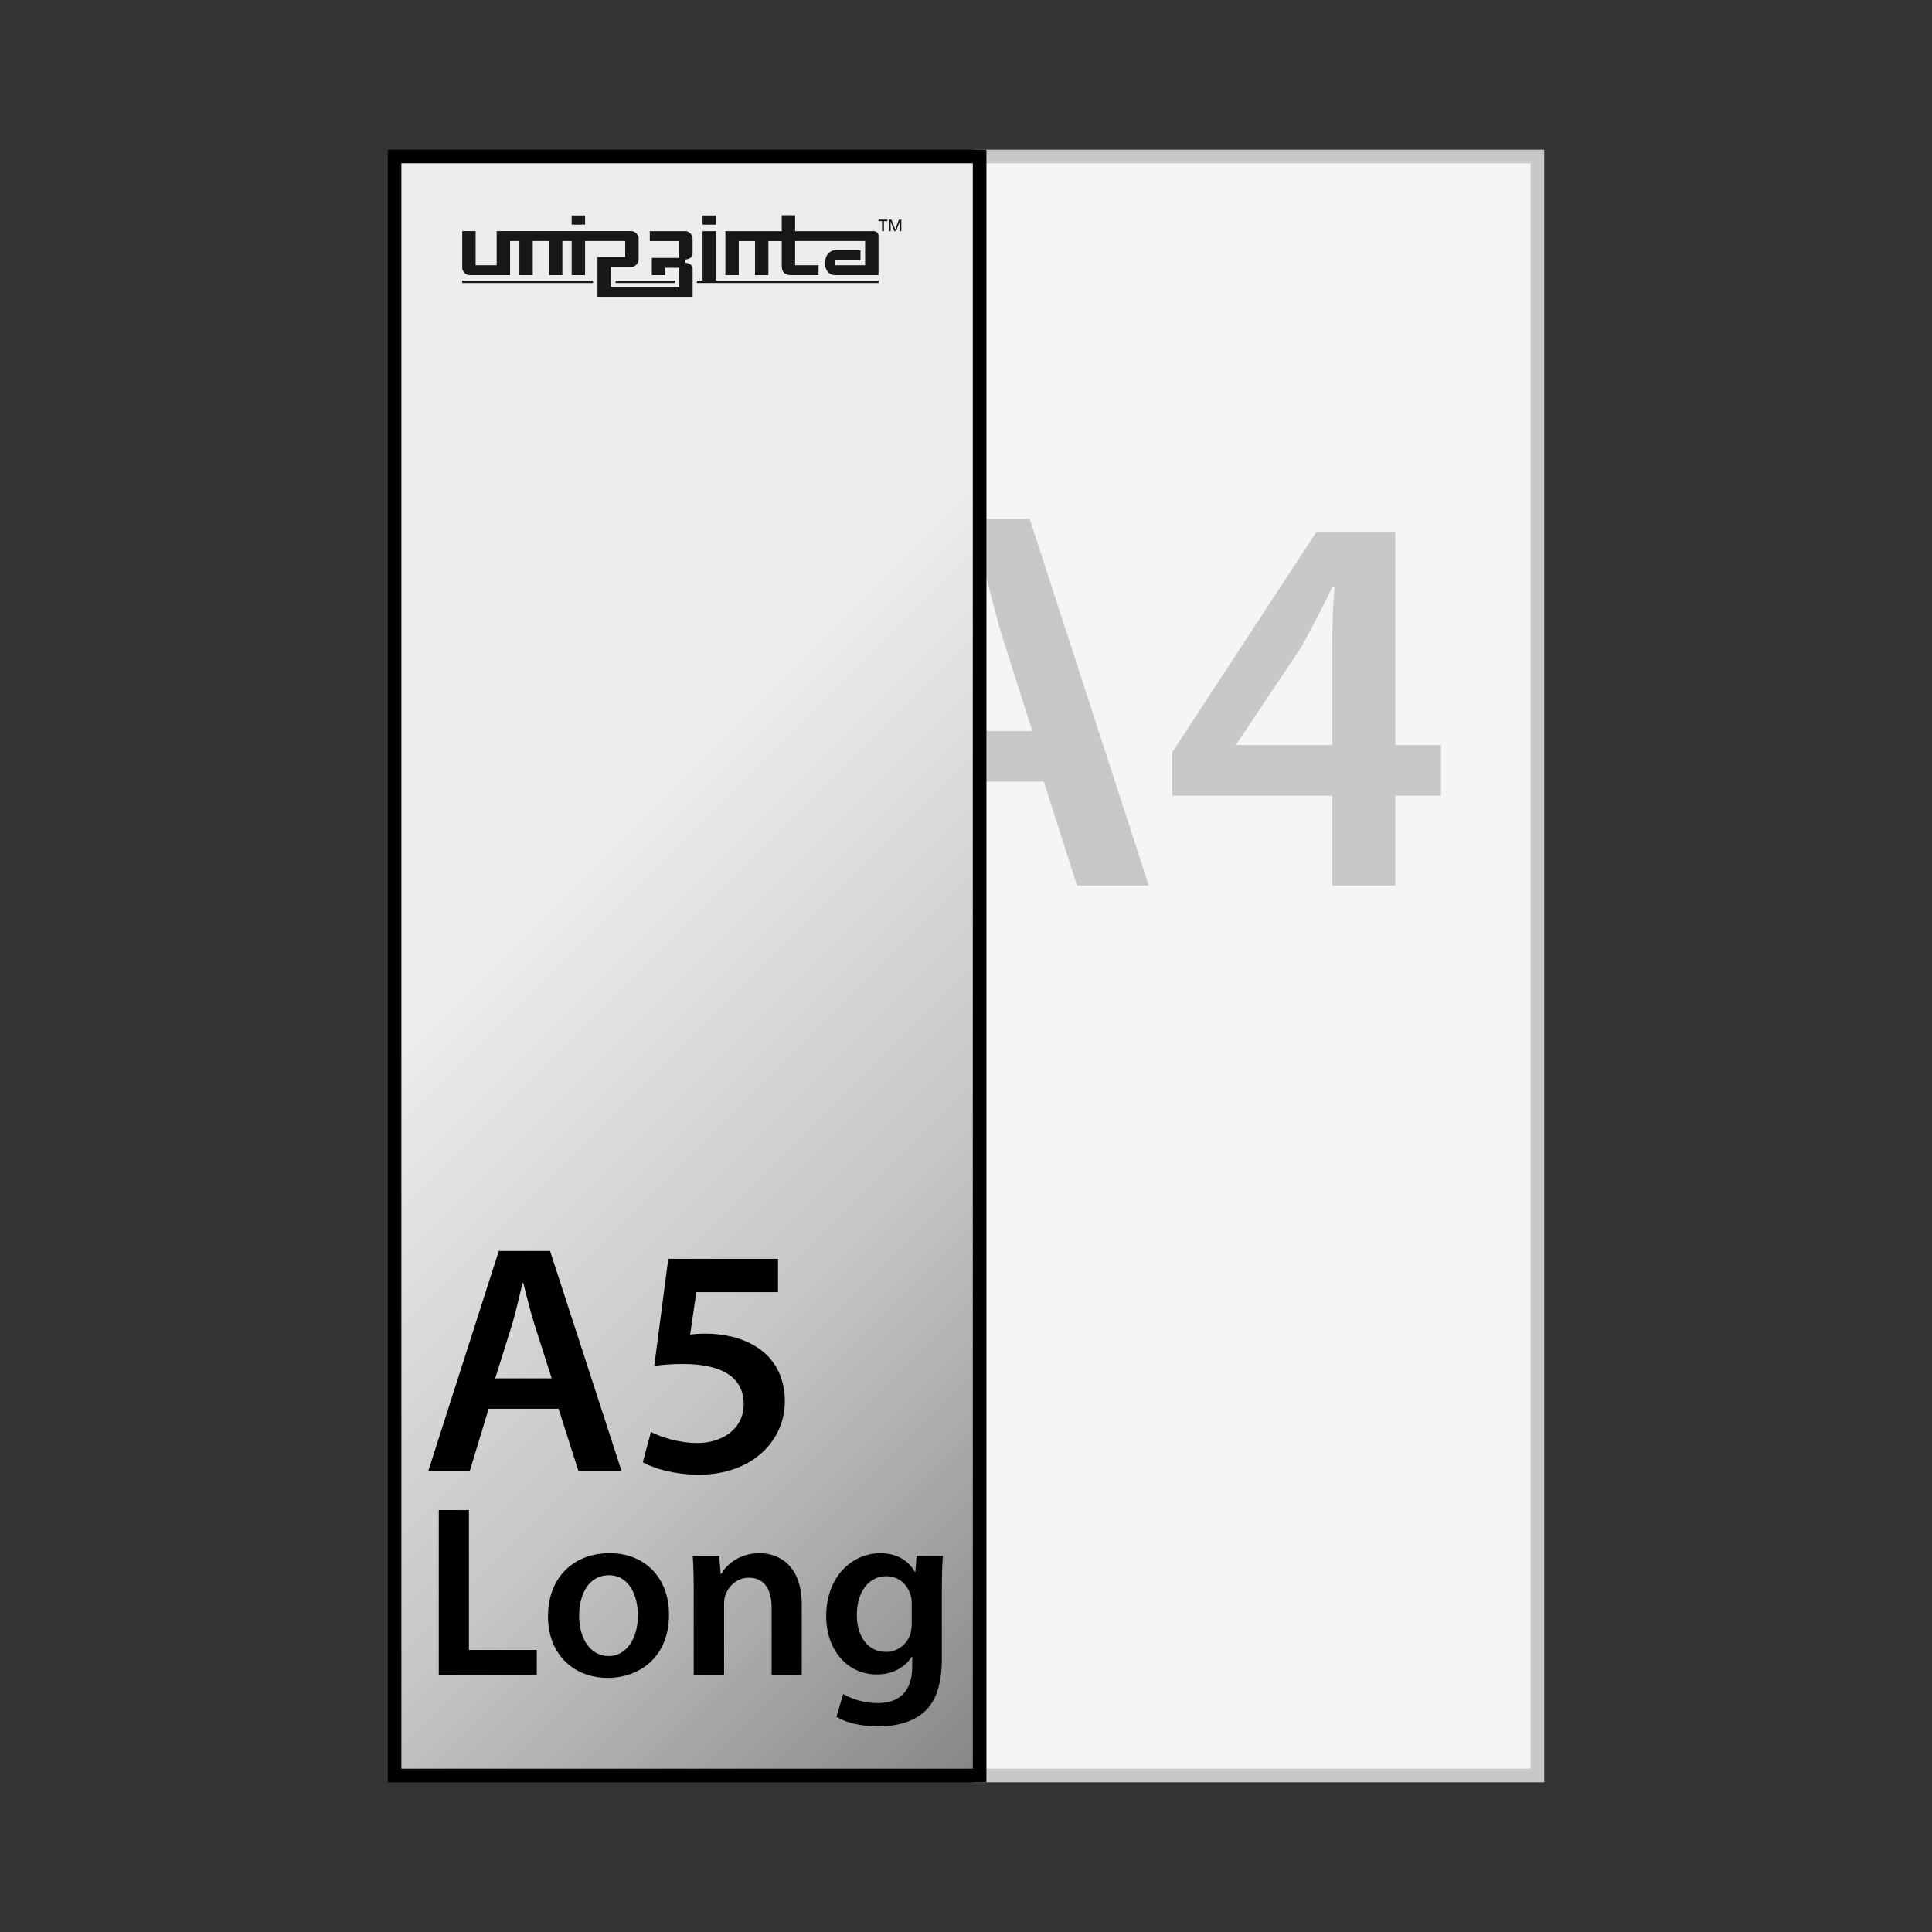
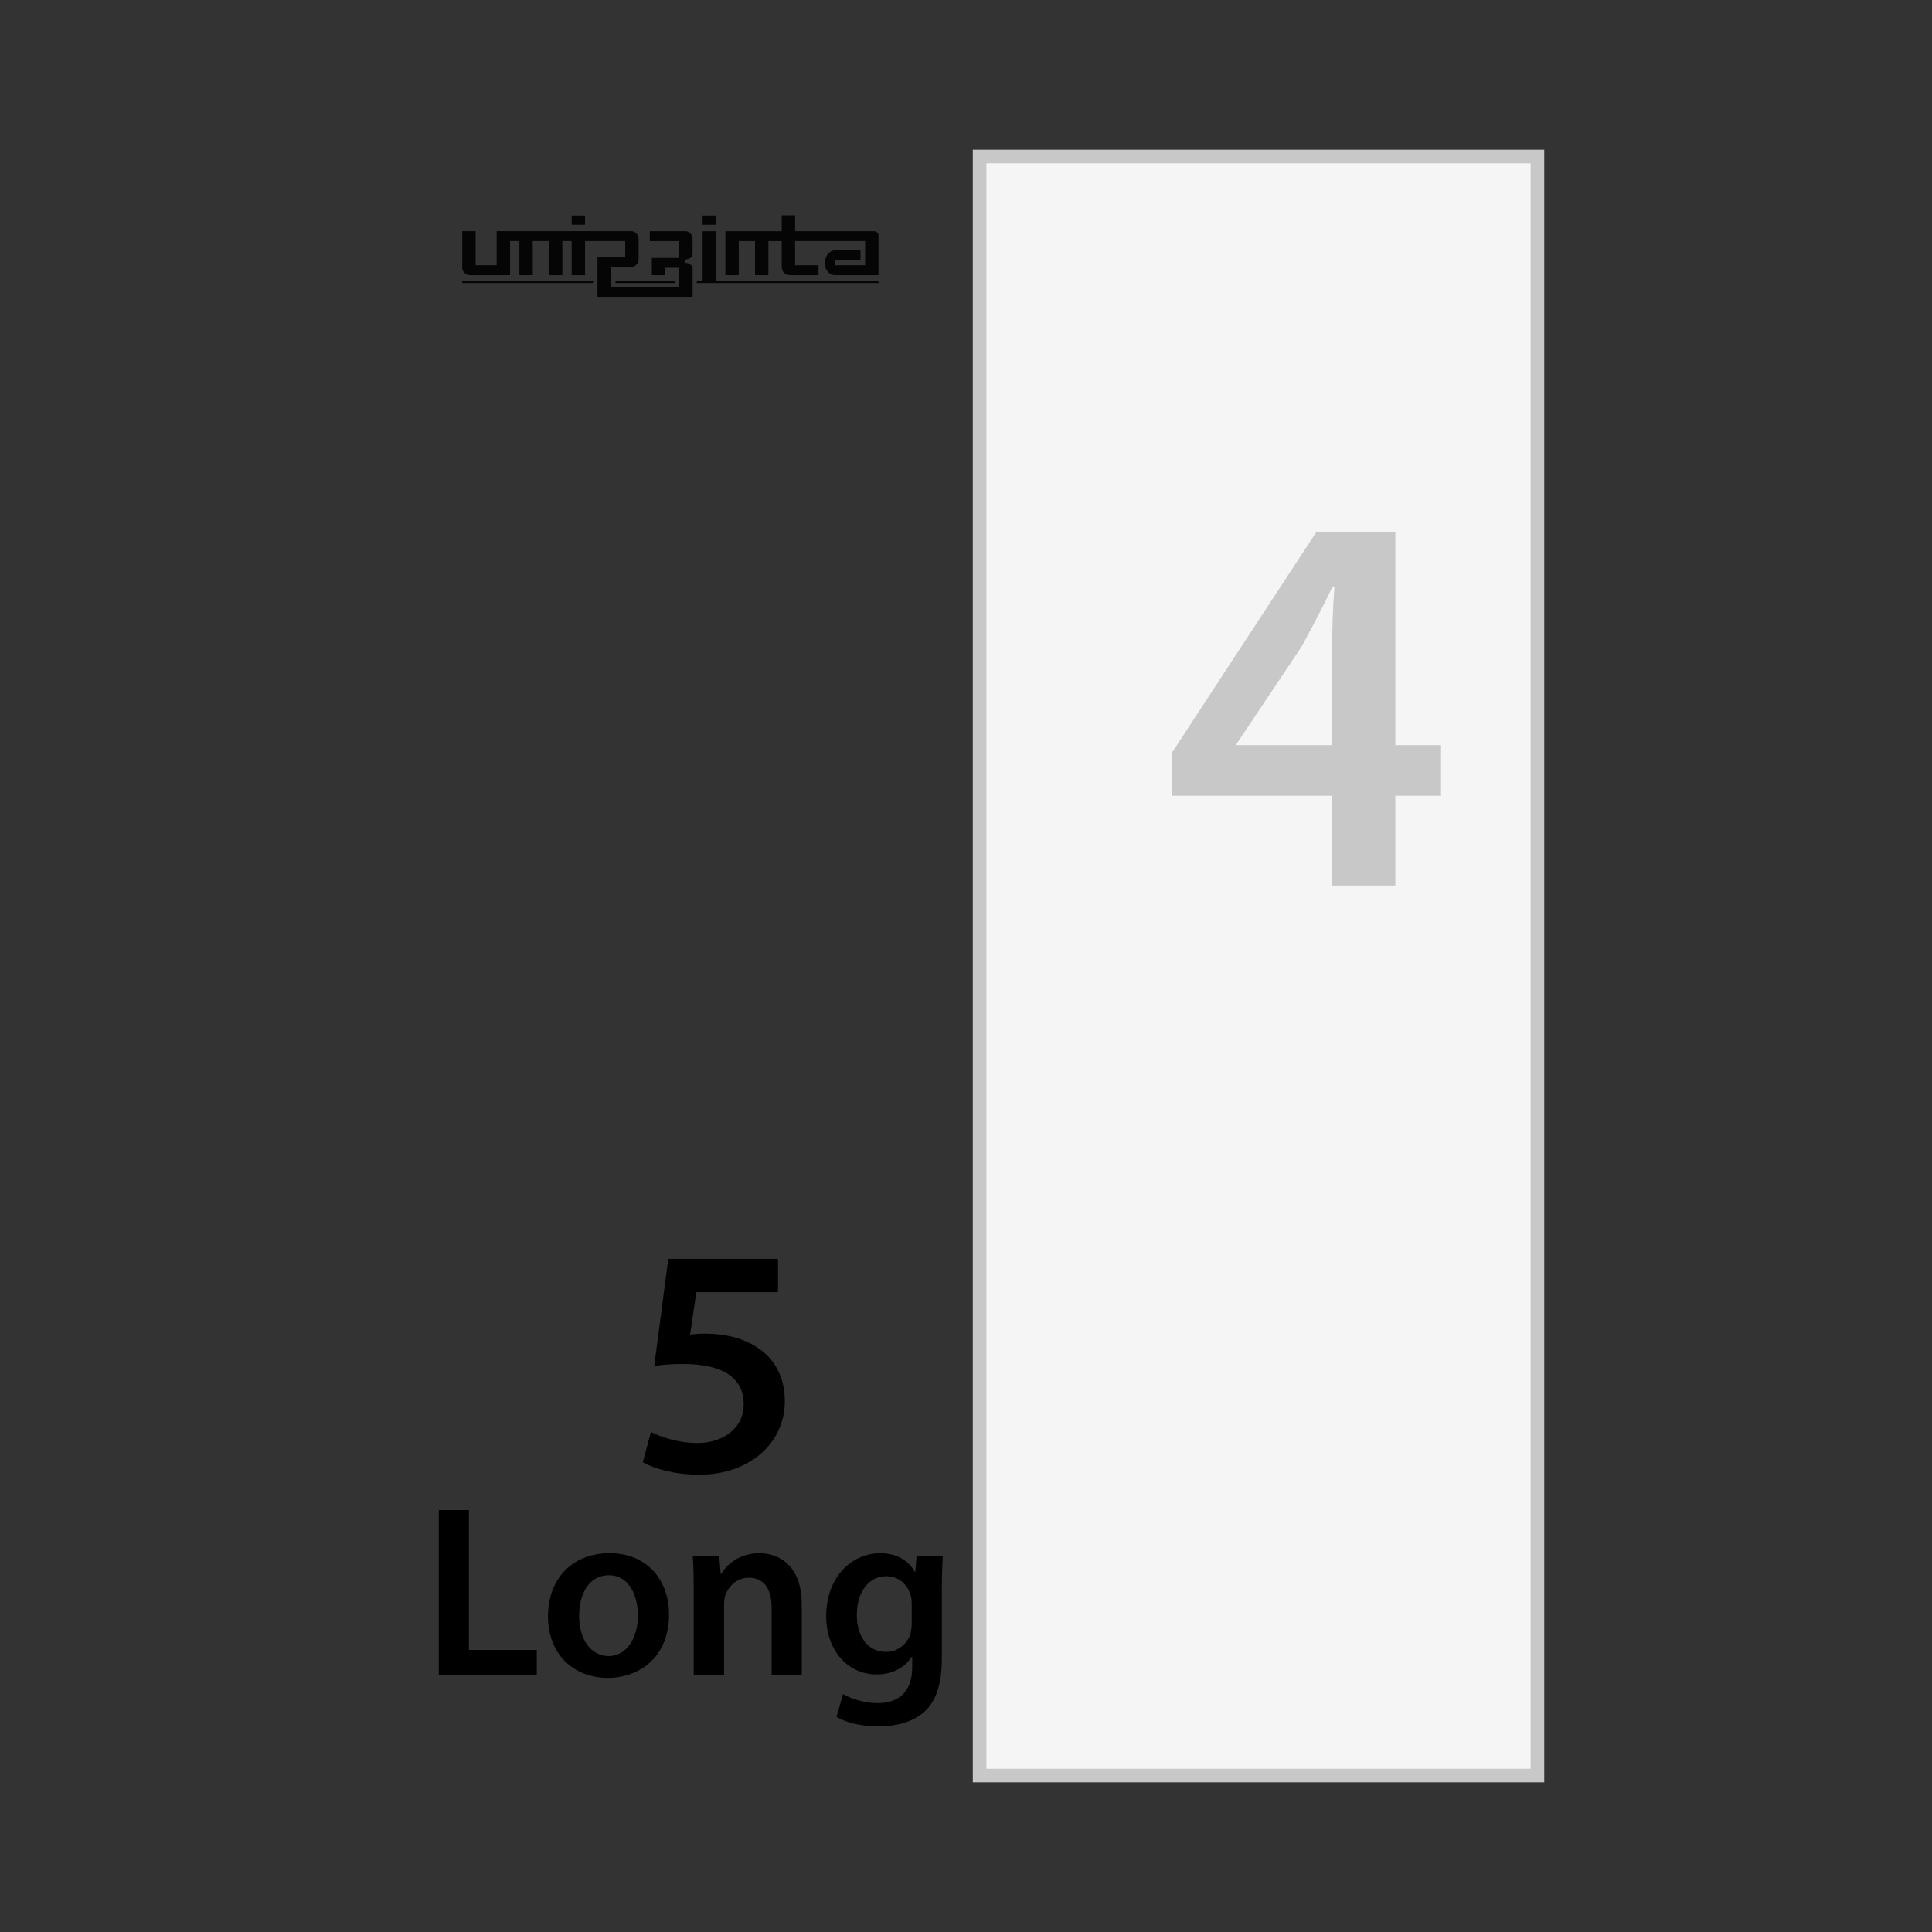
<svg xmlns="http://www.w3.org/2000/svg" viewBox="0 0 142 142">
  <rect x="0" y="0" width="142" height="142" fill="#333333" stroke="none" />
  <defs>
    <style>.cls-1{fill:url(#New_Gradient_Swatch);stroke:#000;}.cls-1,.cls-2{stroke-miterlimit:10;}.cls-2{fill:#f5f5f5;stroke:#c8c8c8;}.cls-3{fill:#000;}.cls-3,.cls-4{stroke-width:0px;}.cls-4{fill:#c8c8c8;}.cls-5{opacity:.9;}</style>
    <linearGradient id="New_Gradient_Swatch" x1="91" y1="111.5" x2="10" y2="30.5" gradientUnits="userSpaceOnUse">
      <stop offset=".006" stop-color="#878787" />
      <stop offset=".2" stop-color="#b2b2b2" />
      <stop offset=".3" stop-color="#c6c6c6" />
      <stop offset=".6" stop-color="#ededed" />
    </linearGradient>
  </defs>
  <g id="Layer_1">
    <rect class="cls-2" x="72" y="11.5" width="41" height="119" />
-     <path class="cls-4" d="M68.158,57.448l-2.319,7.639h-5.079l8.639-26.956h6.279l8.758,26.956h-5.279l-2.439-7.639h-8.559ZM75.877,53.729l-2.119-6.639c-.521-1.64-.96-3.479-1.36-5.039h-.08c-.399,1.56-.8,3.439-1.279,5.039l-2.08,6.639h6.919Z" />
-     <path class="cls-4" d="M97.917,65.086v-6.599h-11.758v-3.199l10.599-16.197h5.799v15.677h3.359v3.719h-3.359v6.599h-4.64ZM97.917,54.768v-7.079c0-1.48.04-3,.16-4.52h-.16c-.8,1.64-1.479,2.959-2.279,4.399l-4.759,7.119-.04.08h7.078Z" />
-     <rect class="cls-1" x="29" y="11.5" width="43" height="119" />
-     <path class="cls-3" d="M35.916,103.541l-1.392,4.584h-3.049l5.185-16.178h3.769l5.256,16.178h-3.168l-1.464-4.584h-5.137ZM40.549,101.309l-1.272-3.984c-.312-.984-.576-2.088-.816-3.024h-.048c-.24.937-.479,2.064-.768,3.024l-1.248,3.984h4.152Z" />
+     <path class="cls-4" d="M97.917,65.086v-6.599h-11.758v-3.199l10.599-16.197h5.799v15.677h3.359v3.719h-3.359v6.599h-4.64ZM97.917,54.768v-7.079c0-1.48.04-3,.16-4.52h-.16c-.8,1.64-1.479,2.959-2.279,4.399l-4.759,7.119-.04.08h7.078" />
    <path class="cls-3" d="M57.181,94.972h-6.001l-.456,3.12c.36-.048.672-.071,1.128-.071,1.368,0,2.736.312,3.793,1.008,1.176.744,2.04,2.064,2.04,3.96,0,2.977-2.473,5.4-6.312,5.4-1.801,0-3.312-.456-4.129-.912l.601-2.231c.672.359,2.016.815,3.432.815,1.729,0,3.385-.983,3.385-2.856,0-1.775-1.32-2.952-4.44-2.952-.864,0-1.512.049-2.136.145l1.031-7.873h8.065v2.448Z" />
    <path class="cls-3" d="M32.25,110.989h2.215v10.281h4.987v1.854h-7.202v-12.136Z" />
    <path class="cls-3" d="M49.172,118.66c0,3.223-2.269,4.663-4.501,4.663-2.484,0-4.394-1.711-4.394-4.52,0-2.881,1.891-4.646,4.538-4.646,2.61,0,4.356,1.837,4.356,4.502ZM42.564,118.75c0,1.692.828,2.971,2.179,2.971,1.26,0,2.143-1.242,2.143-3.007,0-1.368-.612-2.935-2.125-2.935-1.566,0-2.196,1.512-2.196,2.971Z" />
    <path class="cls-3" d="M50.988,116.967c0-1.008-.019-1.854-.072-2.61h1.944l.108,1.314h.054c.378-.685,1.333-1.513,2.791-1.513,1.53,0,3.115.99,3.115,3.764v5.203h-2.215v-4.951c0-1.261-.468-2.215-1.675-2.215-.882,0-1.494.63-1.729,1.296-.071.198-.09.469-.09.721v5.149h-2.232v-6.158Z" />
    <path class="cls-3" d="M69.225,121.847c0,1.837-.378,3.151-1.297,3.979-.918.81-2.179,1.062-3.385,1.062-1.116,0-2.305-.233-3.061-.702l.486-1.674c.558.324,1.494.666,2.557.666,1.44,0,2.521-.756,2.521-2.646v-.757h-.036c-.504.774-1.404,1.297-2.557,1.297-2.179,0-3.728-1.801-3.728-4.285,0-2.881,1.873-4.628,3.979-4.628,1.332,0,2.125.648,2.539,1.368h.036l.09-1.17h1.927c-.036.594-.072,1.314-.072,2.521v4.97ZM67.01,117.867c0-.198-.018-.414-.072-.594-.233-.811-.864-1.423-1.801-1.423-1.242,0-2.16,1.081-2.16,2.863,0,1.494.756,2.7,2.143,2.7.828,0,1.549-.54,1.801-1.332.054-.234.09-.54.09-.792v-1.423Z" />
  </g>
  <g id="logo">
    <g class="cls-5">
-       <path class="cls-3" d="M65.341,16.142v.847h.124l-.009-.698h.008l.268.698h.127l.266-.698h.007l-.008.698h.125v-.847h-.176l-.276.707h-.005s-.275-.707-.275-.707h-.175ZM64.571,16.142v.115h.259v.732h.139v-.732h.253v-.115h-.65Z" />
      <path class="cls-3" d="M43.001,15.835h-.985v.677h.985v-.677ZM50.388,16.989h-2.629v.727h2.165v1.239h-2.015v1.266h.984v-.542h1.03v1.407h-5.024v-1.464h1.518c.244,0,.52-.274.52-.519v-1.598c0-.244-.274-.518-.519-.518h-9.913v2.505h-1.548v-2.505h-.984v2.717c0,.243.274.515.518.515h2.999v-2.505h.683v2.505h.984v-2.505h1.192v2.505h.984v-2.505h.683v2.505h.985v-2.505h2.951v1.181h-2.037v2.918h6.992v-2.111c0-.21-.288-.383-.498-.383h-.033v-.253h.039c.209,0,.489-.176.489-.385v-1.177c.004-.243-.271-.517-.517-.517ZM52.622,15.835h-.984v.677h.984v-.677ZM33.972,20.8h9.615v-.178h-9.615v.178ZM64.195,16.989h-5.755v-1.168h-.983v1.168h-4.143v3.232h.984v-2.505h1.195v2.505h.983v-2.505h.98v1.829c0,.462.236.676.674.676h2.032v-.727h-1.723v-1.778h5.146v1.778h-2.225v-.367h1.885v-.727h-1.884c-.381,0-.729.38-.729.942s.349.879.73.879h3.206v-2.91c.002-.18-.137-.323-.374-.323ZM52.622,16.989h-.984v3.632h-.42v.178h13.355v-.178h-11.95v-3.632ZM45.242,20.8h4.376v-.178h-4.376v.178Z" />
    </g>
  </g>
</svg>